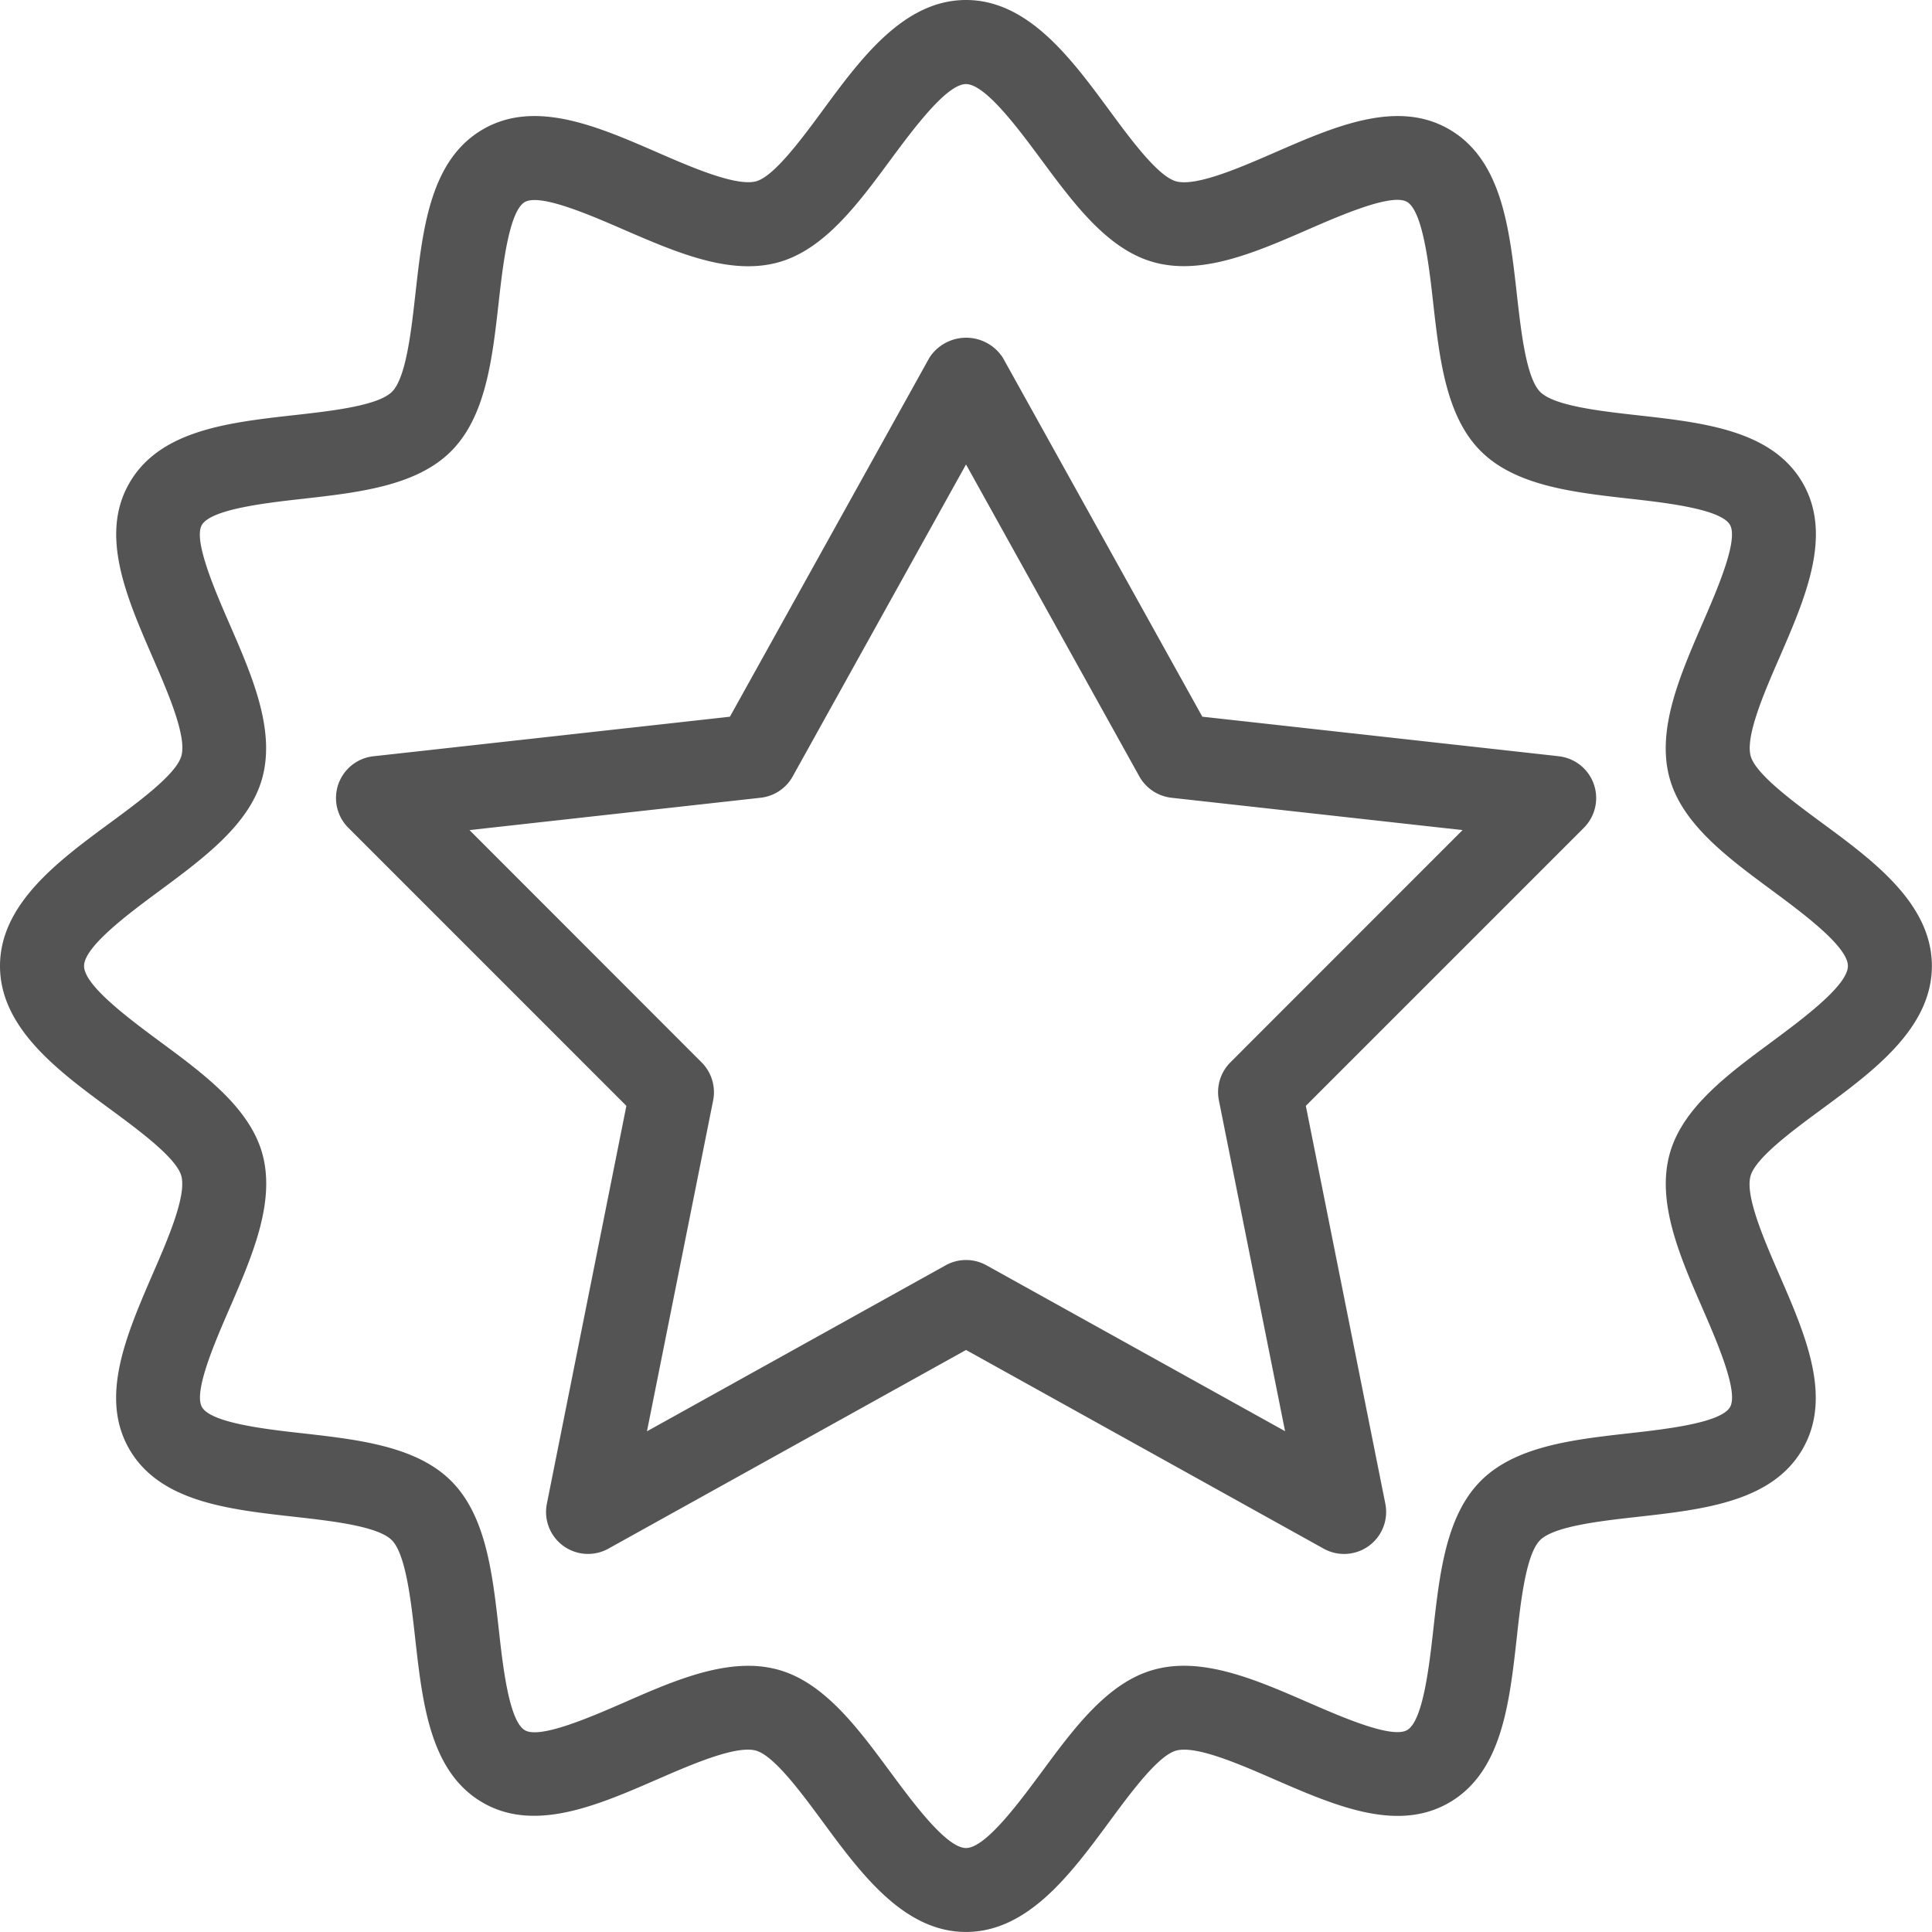
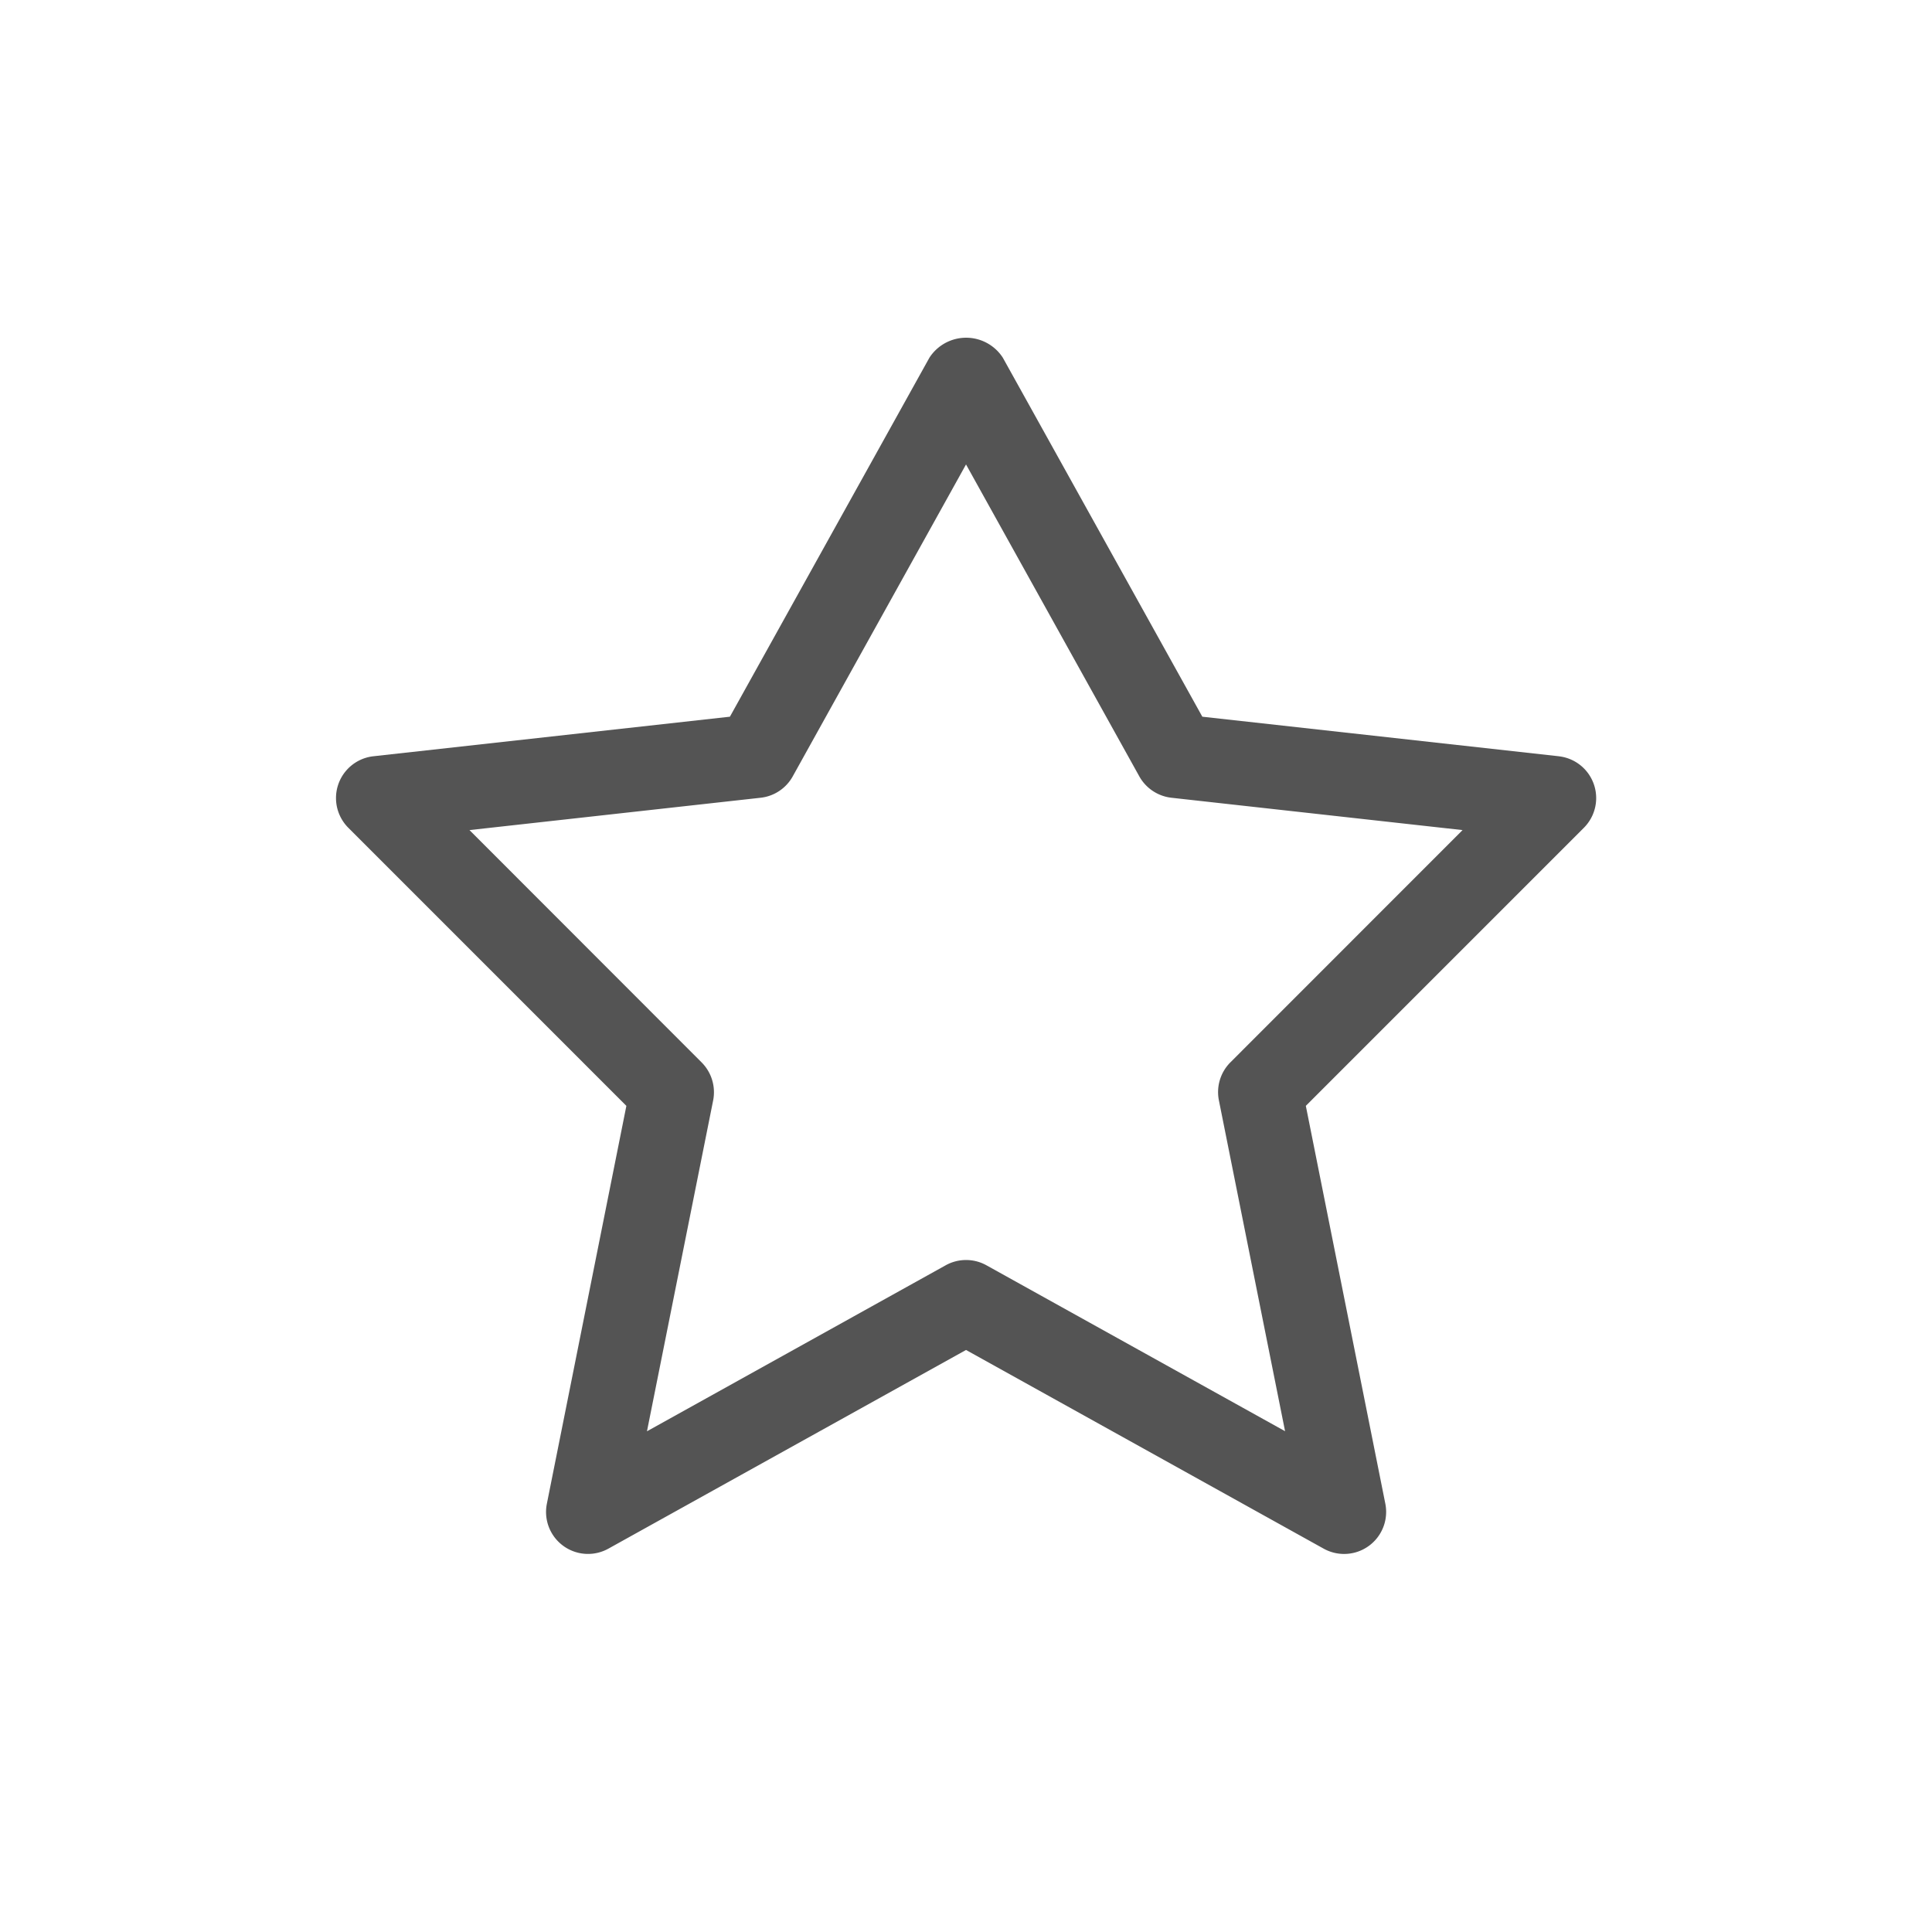
<svg xmlns="http://www.w3.org/2000/svg" id="award-quality-svgrepo-com" width="94.756" height="94.756" viewBox="0 0 94.756 94.756">
  <g id="Group_9" data-name="Group 9">
    <g id="Group_8" data-name="Group 8">
-       <path id="Path_7" data-name="Path 7" d="M89.379,40.374c-1.458-1.075-3.279-2.418-3.518-3.3-.26-.972.667-3.115,1.417-4.833,1.281-2.954,2.608-6.007,1.137-8.553-1.491-2.579-4.828-2.954-8.058-3.316-1.838-.206-4.128-.461-4.816-1.149S74.6,16.245,74.391,14.4c-.362-3.23-.742-6.567-3.316-8.058-2.55-1.479-5.6-.148-8.549,1.137-1.714.746-3.848,1.673-4.833,1.417-.89-.235-2.233-2.056-3.308-3.518C52.528,2.859,50.418,0,47.378,0s-5.15,2.859-7,5.376c-1.075,1.458-2.418,3.279-3.3,3.518-.972.251-3.115-.667-4.833-1.417-2.95-1.285-6-2.612-8.553-1.137-2.579,1.491-2.954,4.828-3.316,8.058-.206,1.838-.461,4.128-1.149,4.816s-2.975.943-4.816,1.149c-3.23.362-6.567.742-8.058,3.316C4.87,26.223,6.2,29.275,7.482,32.229c.746,1.718,1.677,3.856,1.417,4.833-.235.89-2.056,2.233-3.518,3.308C2.859,42.228,0,44.337,0,47.378s2.859,5.15,5.376,7c1.458,1.075,3.279,2.418,3.518,3.3.26.972-.667,3.115-1.417,4.833C6.2,65.472,4.87,68.525,6.34,71.071c1.491,2.579,4.828,2.954,8.058,3.316,1.837.206,4.128.461,4.816,1.149s.943,2.979,1.149,4.816c.362,3.23.738,6.567,3.312,8.058,2.542,1.471,5.6.148,8.553-1.137,1.714-.746,3.856-1.673,4.833-1.417.89.235,2.233,2.056,3.308,3.518,1.858,2.521,3.967,5.38,7.008,5.38s5.15-2.859,7.008-5.376c1.075-1.458,2.418-3.279,3.3-3.518.968-.268,3.115.667,4.833,1.417,2.954,1.281,6,2.612,8.553,1.137,2.579-1.491,2.954-4.828,3.316-8.058.2-1.842.461-4.128,1.145-4.816s2.975-.943,4.816-1.149c3.23-.362,6.567-.742,8.058-3.316,1.475-2.542.148-5.595-1.137-8.549-.746-1.718-1.677-3.856-1.417-4.833.235-.89,2.056-2.233,3.518-3.308,2.521-1.858,5.38-3.967,5.38-7.008S91.9,42.228,89.379,40.374ZM86.936,51.069c-2.184,1.611-4.445,3.275-5.055,5.558-.634,2.365.511,5,1.619,7.543.709,1.631,1.78,4.1,1.351,4.841-.449.779-3.16,1.084-4.952,1.285-2.735.309-5.566.626-7.271,2.332S70.609,77.16,70.3,79.9c-.2,1.792-.507,4.5-1.285,4.952-.75.437-3.213-.643-4.845-1.351-2.546-1.108-5.175-2.258-7.543-1.619-2.282.61-3.947,2.871-5.558,5.055-1.092,1.471-2.731,3.7-3.691,3.7s-2.6-2.229-3.691-3.7c-1.611-2.184-3.275-4.445-5.558-5.055a5.433,5.433,0,0,0-1.434-.181c-1.969,0-4.066.911-6.106,1.809-1.636.709-4.1,1.784-4.845,1.351-.779-.453-1.084-3.16-1.281-4.952-.309-2.735-.626-5.566-2.332-7.271S17.6,70.609,14.86,70.3c-1.792-.2-4.5-.507-4.952-1.285-.433-.746.643-3.213,1.351-4.845,1.1-2.546,2.249-5.179,1.619-7.543-.61-2.282-2.871-3.947-5.055-5.558-1.471-1.092-3.7-2.735-3.7-3.691s2.233-2.6,3.7-3.687C10,42.08,12.26,40.415,12.87,38.133c.634-2.365-.511-5-1.619-7.543-.709-1.631-1.78-4.1-1.351-4.841.453-.779,3.16-1.084,4.952-1.285,2.735-.309,5.566-.626,7.271-2.332s2.023-4.536,2.332-7.271c.2-1.792.507-4.5,1.285-4.952.754-.429,3.213.643,4.845,1.351,2.546,1.1,5.17,2.249,7.543,1.619,2.282-.61,3.947-2.871,5.558-5.055,1.092-1.471,2.735-3.7,3.691-3.7s2.6,2.233,3.687,3.7C52.676,10,54.34,12.26,56.622,12.87c2.369.639,5-.511,7.543-1.619,1.631-.709,4.1-1.78,4.841-1.351.779.453,1.084,3.16,1.285,4.952.309,2.735.626,5.566,2.332,7.271s4.536,2.023,7.271,2.332c1.792.2,4.5.507,4.952,1.285.433.746-.643,3.213-1.351,4.845-1.1,2.546-2.249,5.179-1.619,7.543.61,2.282,2.871,3.947,5.055,5.558,1.471,1.092,3.7,2.735,3.7,3.691S88.4,49.977,86.936,51.069Z" fill="#545454" />
      <path id="Path_8" data-name="Path 8" d="M145.3,106.293l-17.485-1.94-9.785-17.608a2.144,2.144,0,0,0-3.6,0l-9.785,17.608-17.485,1.94a2.062,2.062,0,0,0-1.232,3.506L99.567,123.44l-3.9,19.515a2.058,2.058,0,0,0,3.02,2.2l17.538-9.743,17.538,9.743a2.062,2.062,0,0,0,3.028-2.2l-3.9-19.516L146.529,109.8a2.062,2.062,0,0,0-1.232-3.506Zm-16.109,15.013a2.066,2.066,0,0,0-.564,1.862l3.246,16.228-14.646-8.137a2.06,2.06,0,0,0-2,0L100.577,139.4l3.246-16.228a2.073,2.073,0,0,0-.564-1.862L91.872,109.914l14.279-1.586a2.058,2.058,0,0,0,1.574-1.047l8.5-15.3,8.5,15.3a2.069,2.069,0,0,0,1.574,1.047l14.279,1.586Z" transform="translate(-68.846 -69.202)" fill="#545454" />
    </g>
  </g>
</svg>